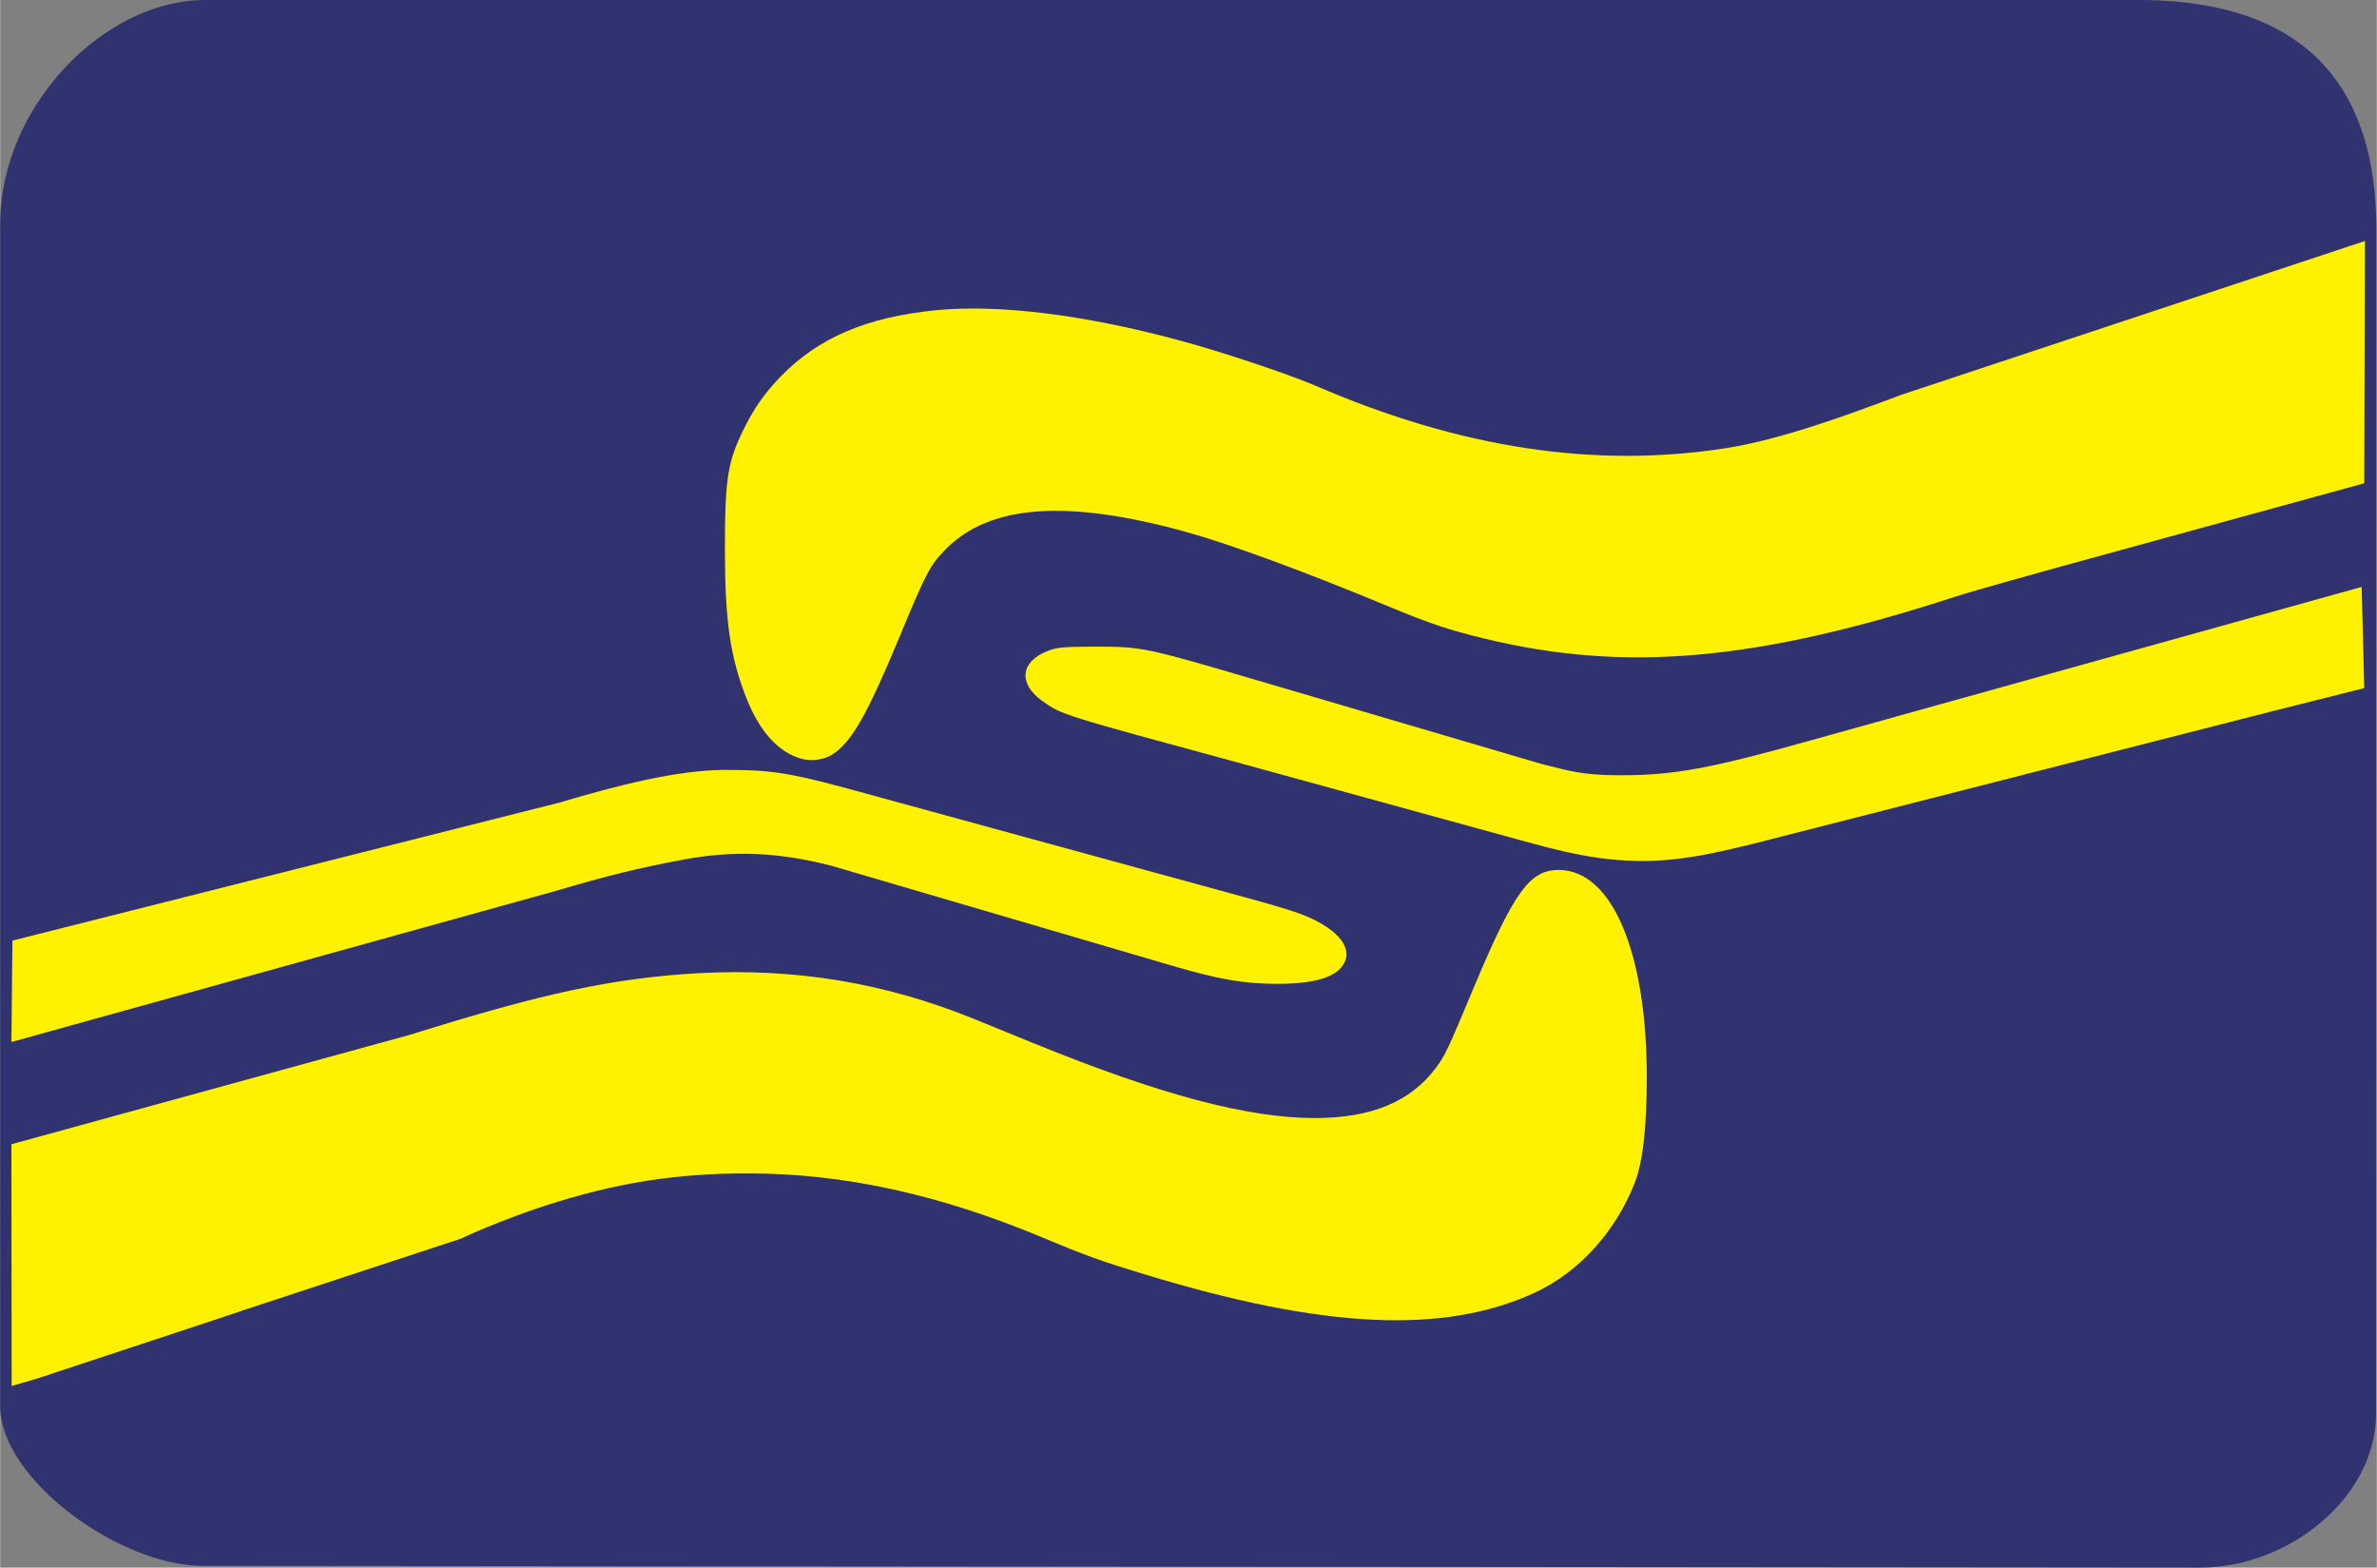
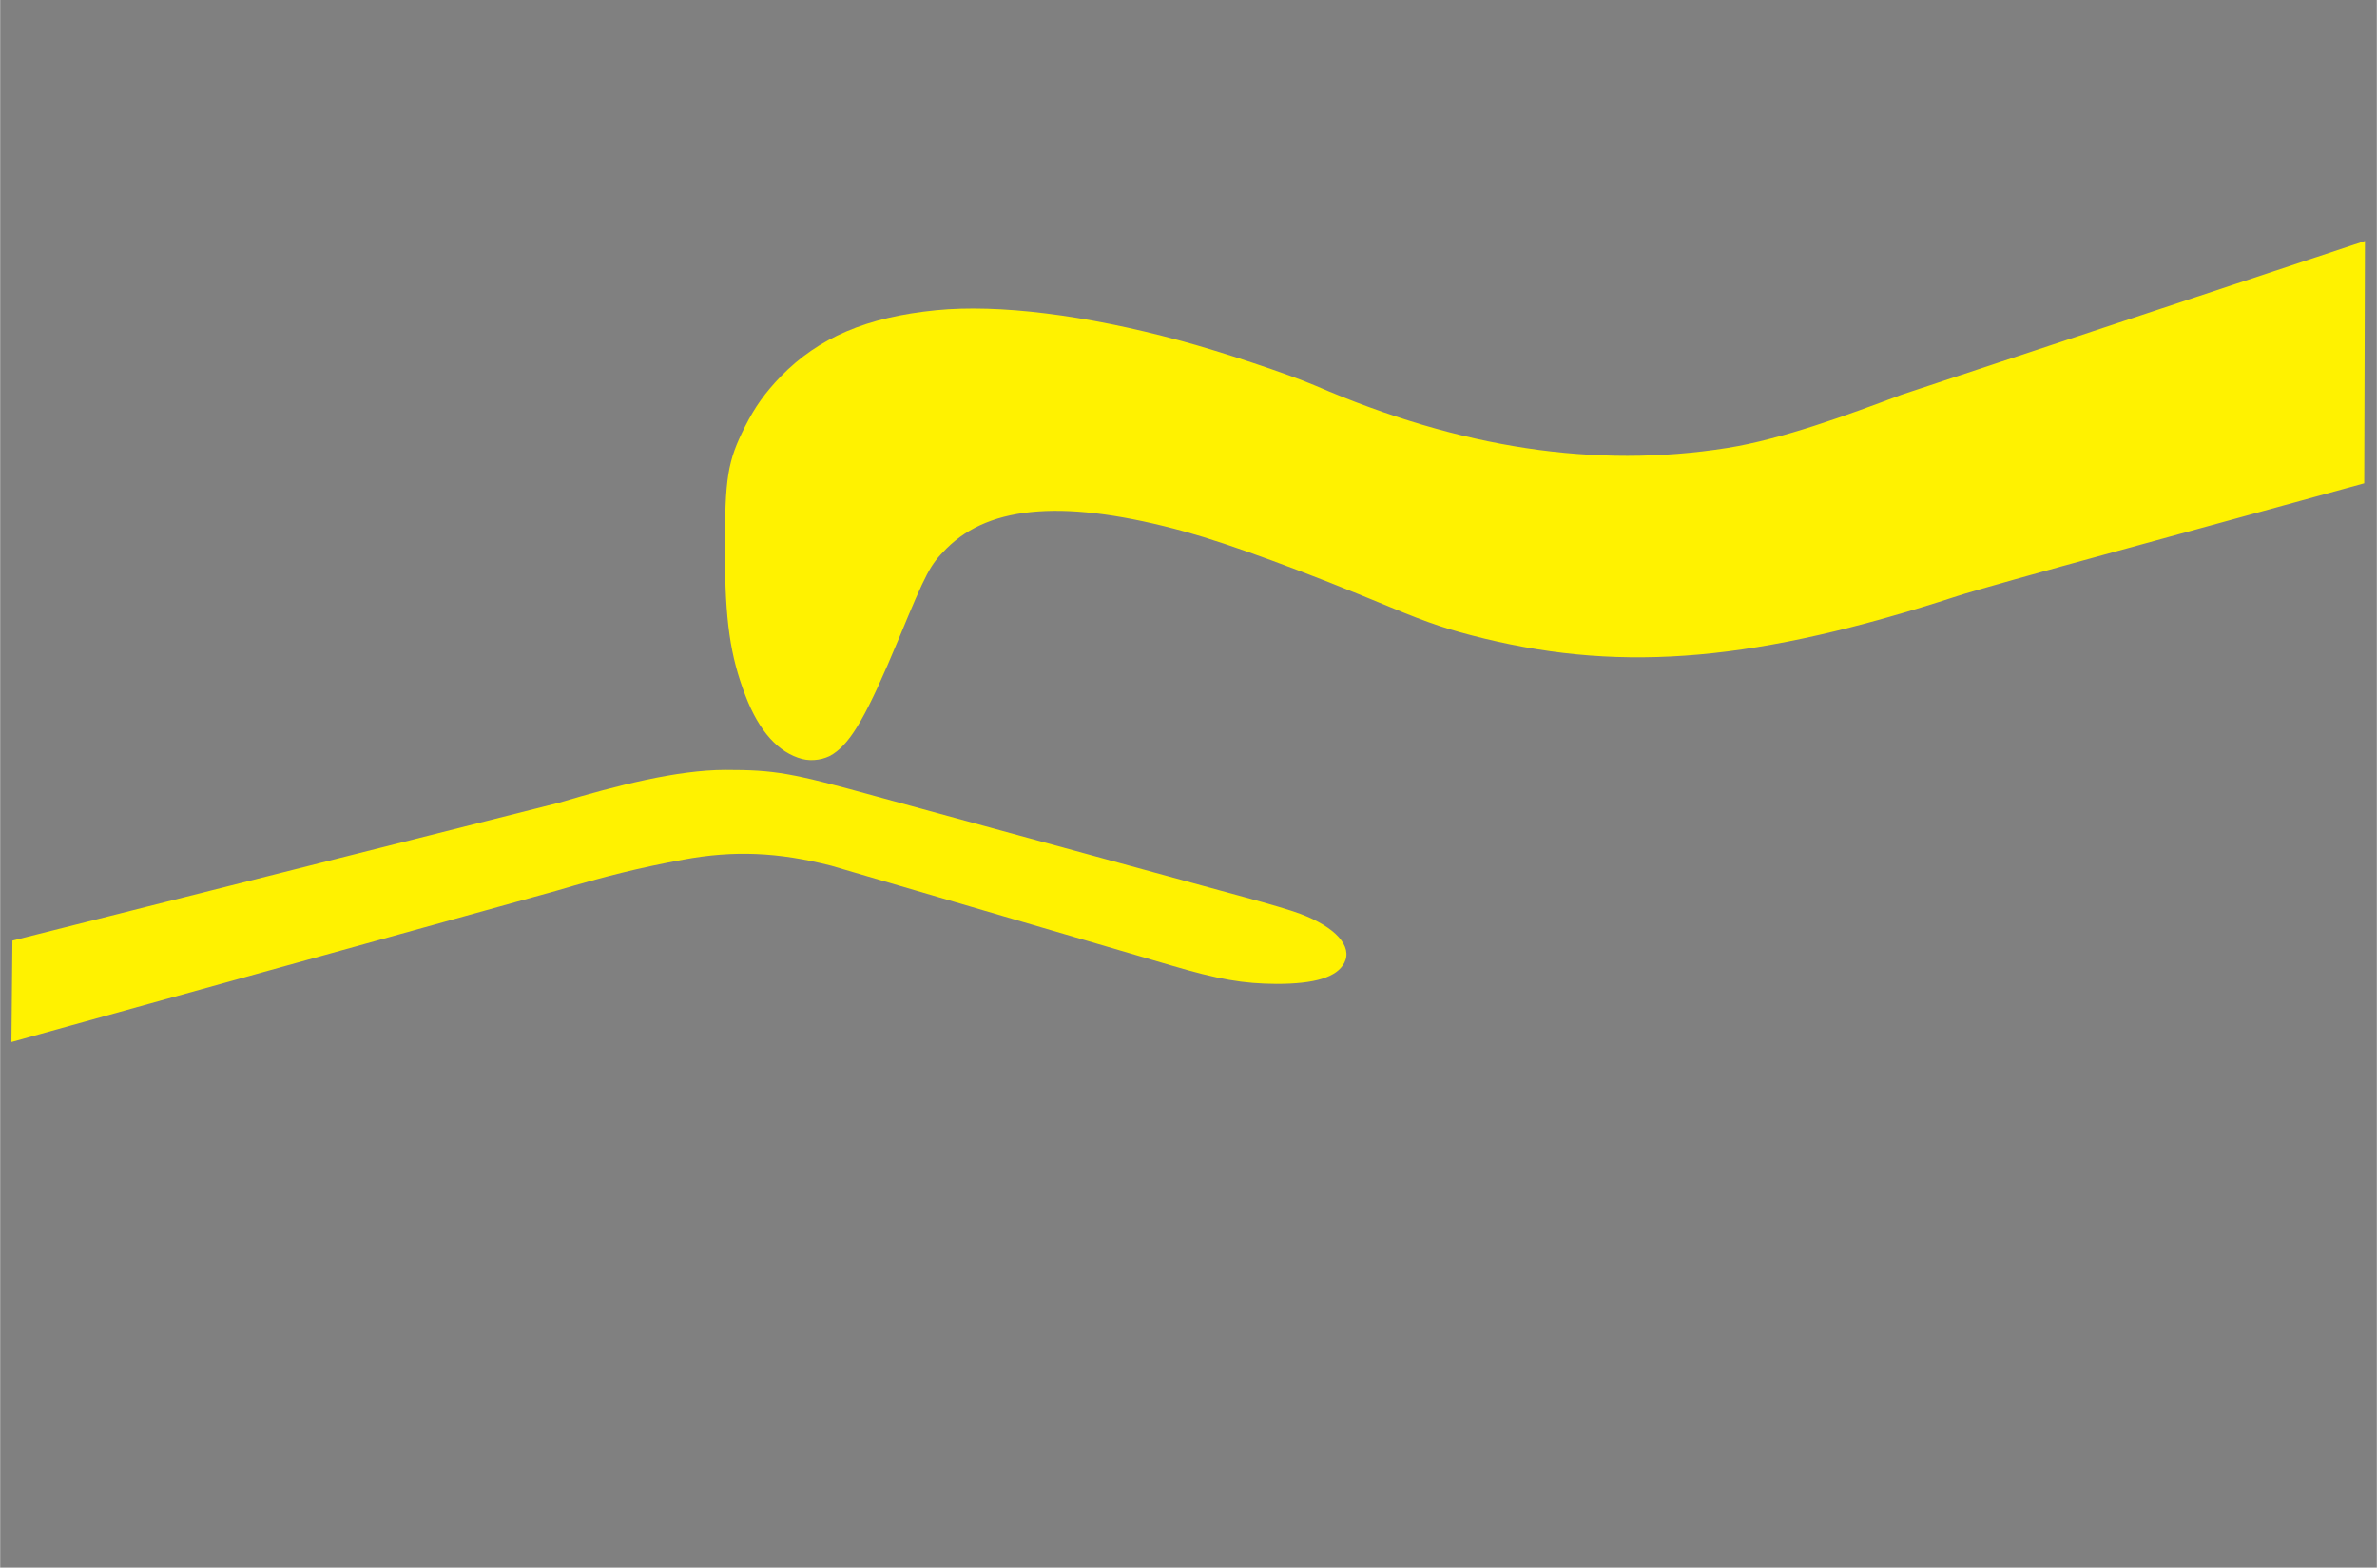
<svg xmlns="http://www.w3.org/2000/svg" height="256.794" preserveAspectRatio="xMidYMid meet" viewBox="0 0 11975.176 7897.938" width="389.417">
  <rect x="0" y="0" width="11975.176" height="7897.938" fill="#808080" stroke="none" />
  <g transform="translate(-13.324 -7)">
-     <path d="m1035 7896c-427.502-.38-1021.668-442.336-1021.669-802l-.007-5959c-.001-589.983 521.939-1127.869 1031.676-1127.875l9780-.125c835.281 14.601 1161.27 465.413 1161.085 1158.117l-1.595 5964.883c-.113 423.657-442.499 775.332-886.49 774.938z" fill="#313370" />
    <g fill="#fff200">
-       <path d="m70 5772 2010-552c670-210 1026-286 1455-310 489-26 940 49 1391 233 87 36 220 90 294 120 639 260 1078 377 1419 377 282 0 480-82 607-251 49-66 58-85 198-420 198-470 277-579 422-579 268 0 444 413 444 1043 0 255-20 432-62 537-98 248-285 451-507 552-458 209-1062 180-1966-96-217-66-292-93-500-180-523-220-1010-327-1490-327-365-1-667 47-1024 162-129 41-342 125-424 166-2259 743 0 0-2142 707l-123.875 36z" />
      <path d="m75 4746 325-82 2430-613c290.437-86.474 592.94-164.258 835-165 254 0 332 14 765 134l1860 509c107 29 230 65 274 82 178 67 265 164 222 247-37 72-147 106-341 106-168-1-292-22-535-94l-1708-501c-268.151-68.693-491.121-78.477-747-31-225 42-382 81-640 157l-2443 678-302 84z" />
-       <path d="m8065 4329c-109-16-216-40-374-84l-1401-385c-943-256-927-251-1028-323-119-86-108-195 26-249 52-20 73-22 237-23 240 0 252 2 810 166l1444 425c148.5 36.5 205 57 401 57 267 0 452-34 964-178l2768-771 13 510-450 113-2636 673c-288.364 70.647-488.894 108.505-774 69z" />
      <path d="m4055 3831c-120-31-218-140-286-318-78-203-103-378-104-728 0-375 13-453 102-630 50-99 101-170 179-251 191-196 432-299 783-334 315-31 750 23 1226 152 209 56 550 170 685 228 731 316 1411 419 2075 314 276-44 608.858-166.678 878-268l2335.607-774.768-3.607 1220.768-1250 343c-374 102-734 203-800 225-1006 328-1673 387-2385 214-179-44-270-74-475-159-425-177-809-318-1030-379-595-164-982-137-1204 85-83 84-99 114-240 454-159 382-237 519-331 581-42 28-105 38-155 25z" />
    </g>
  </g>
</svg>